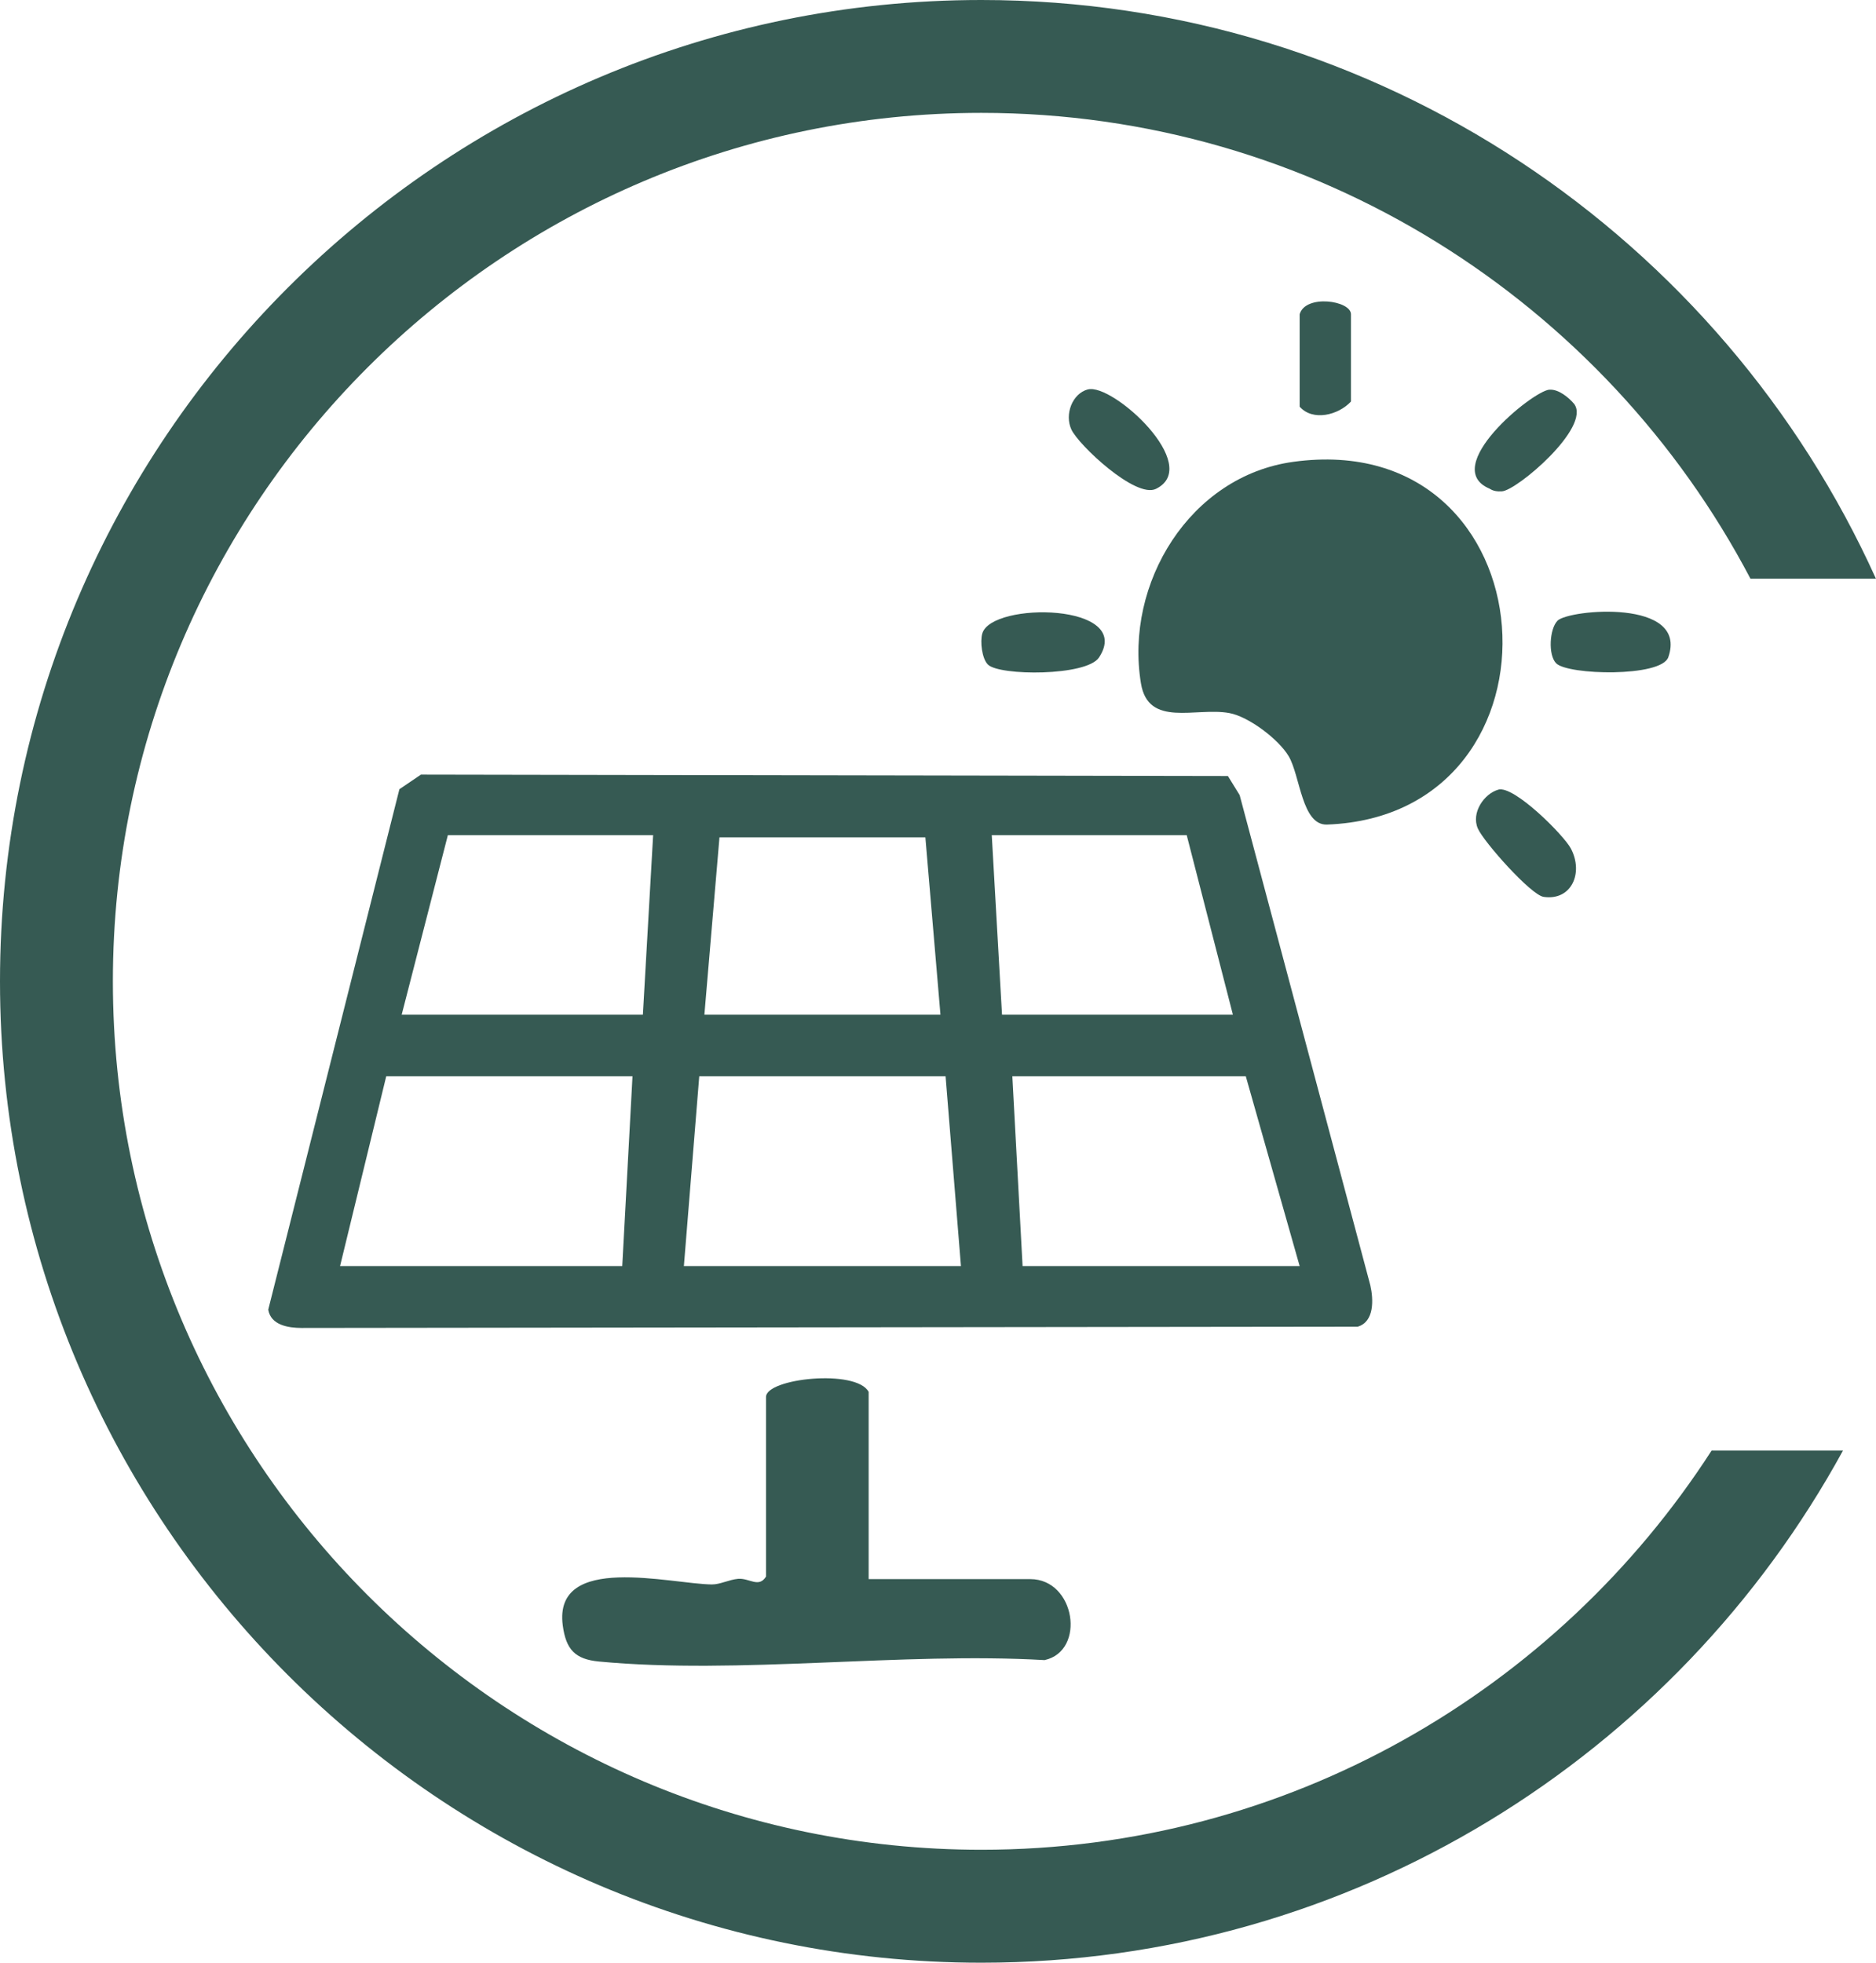
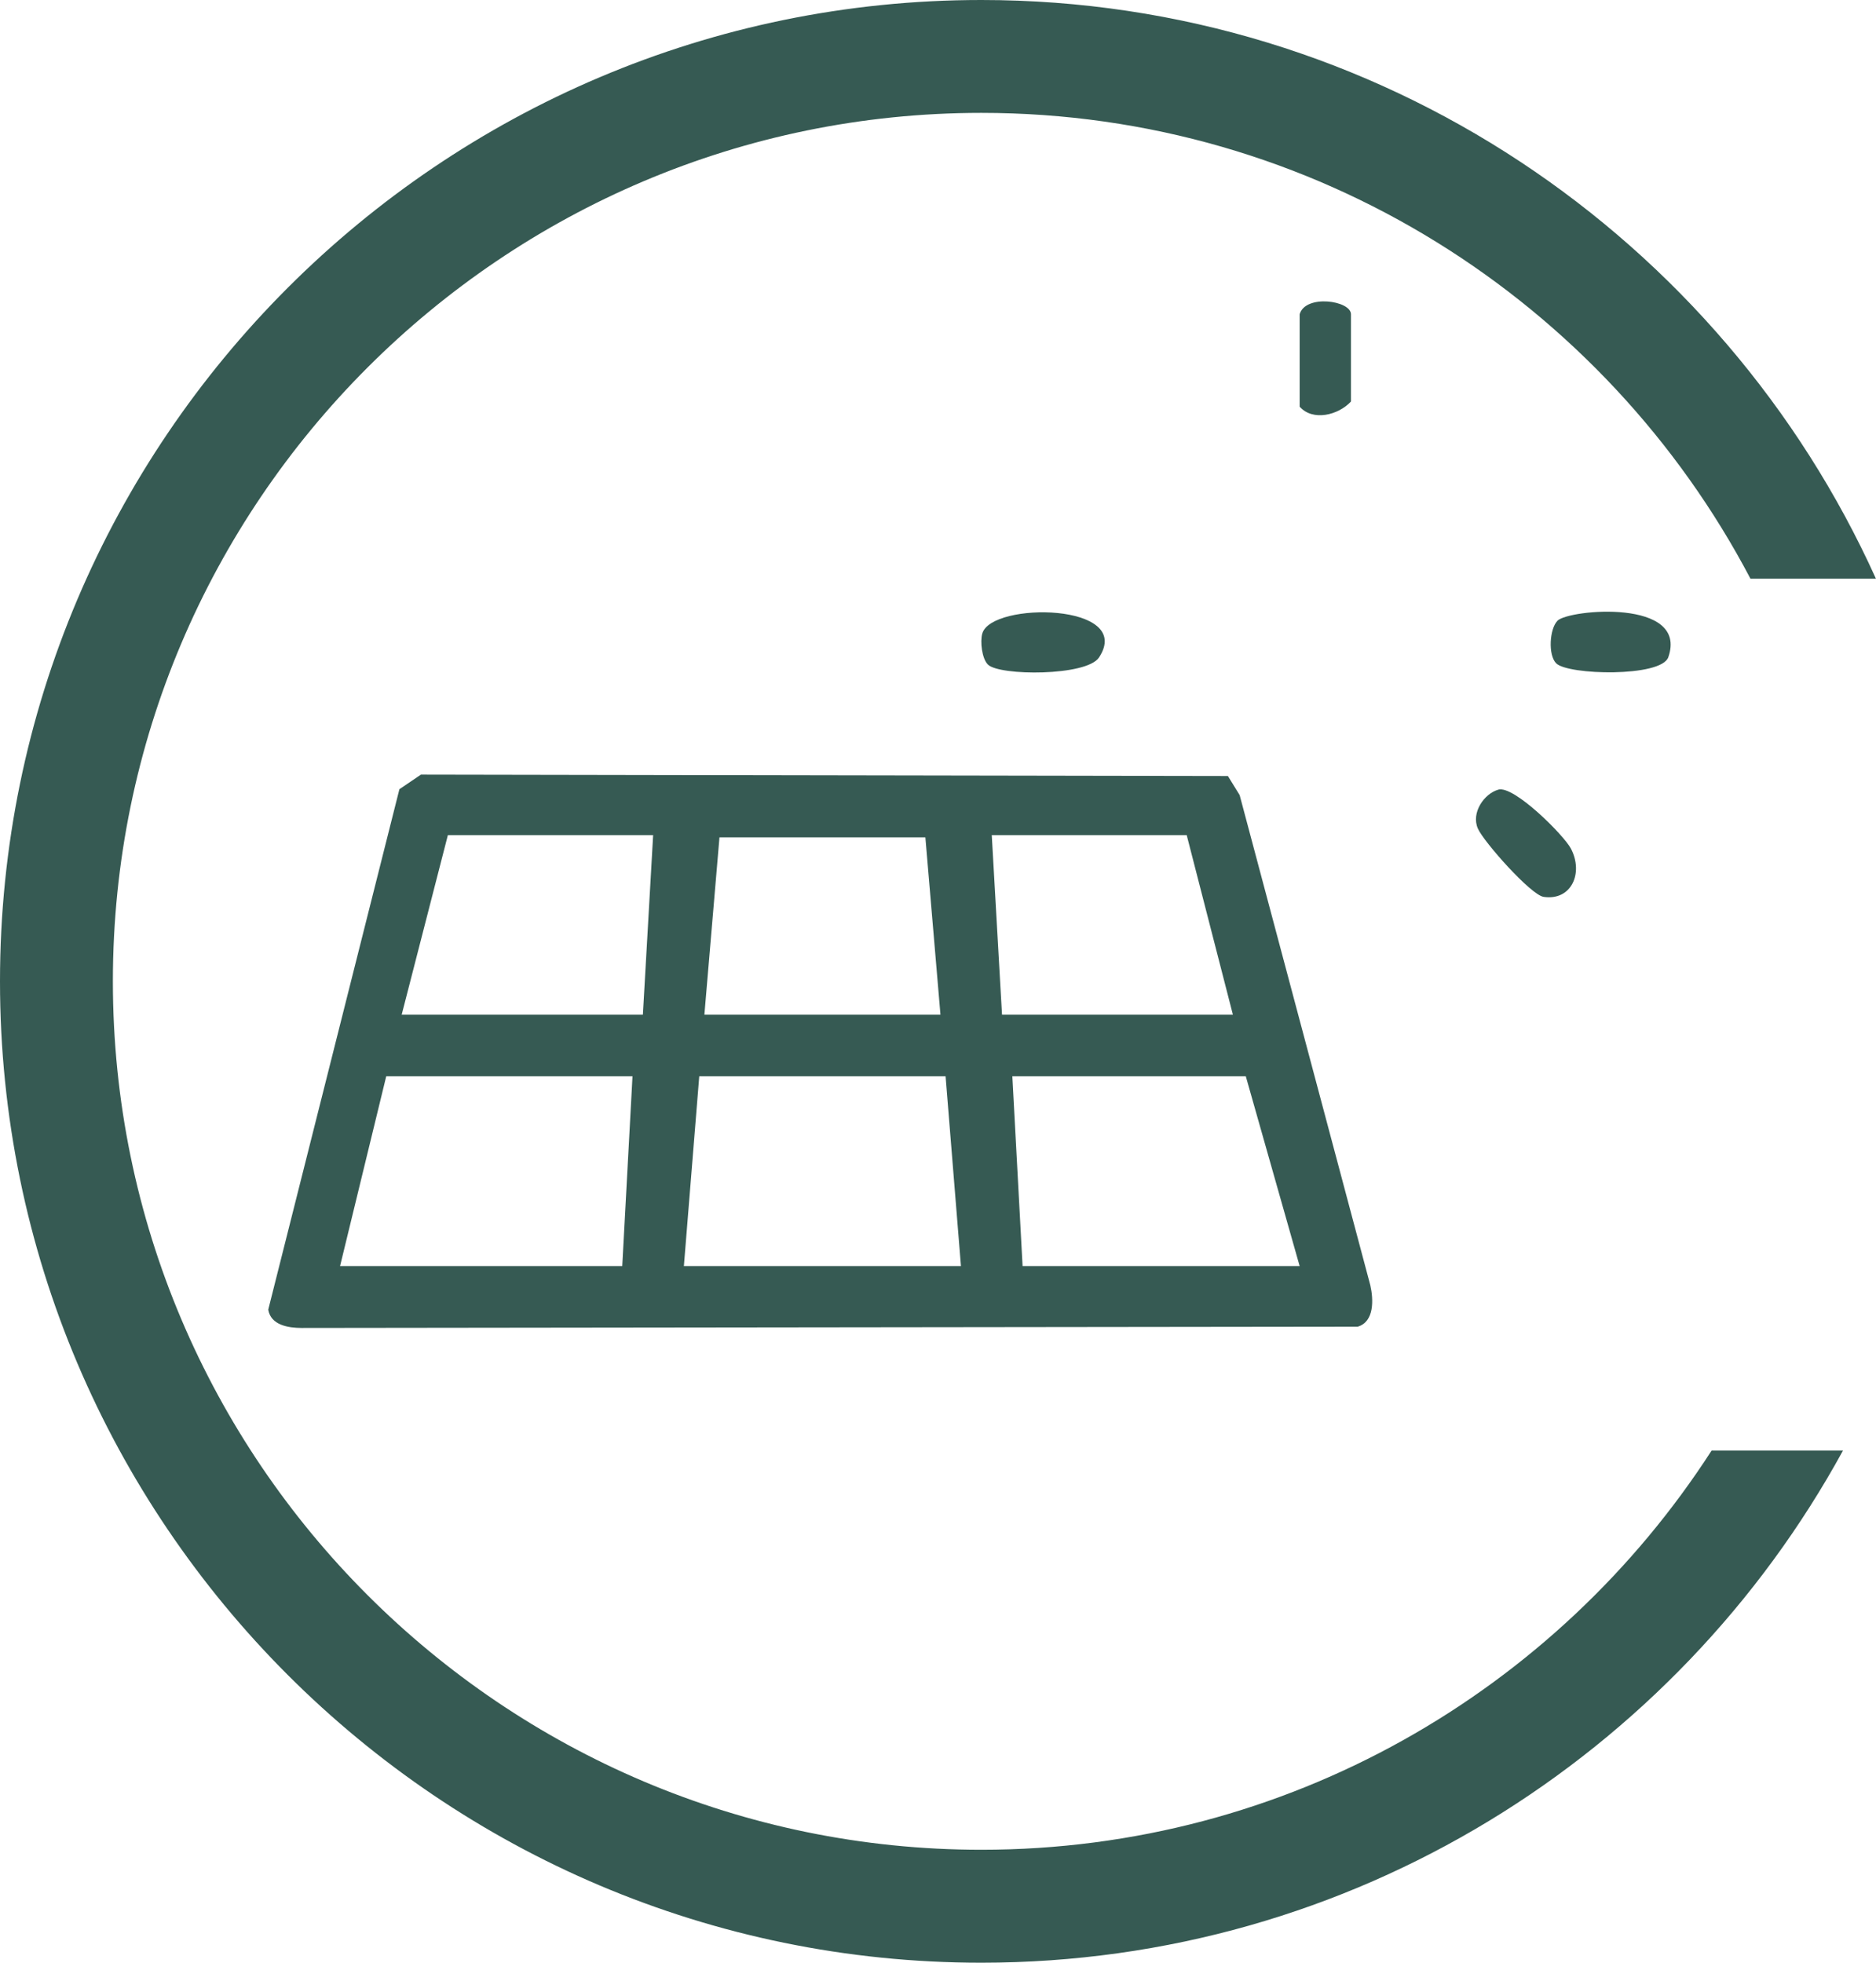
<svg xmlns="http://www.w3.org/2000/svg" id="Ebene_2" data-name="Ebene 2" viewBox="0 0 26.359 27.578">
  <defs>
    <style> .cls-1 { fill: #365a53; } </style>
  </defs>
  <g id="Ebene_1-2" data-name="Ebene 1">
    <g>
      <g>
        <path class="cls-1" d="M5.912,10.884l11.341.02.165.268,1.836,6.888c.045.199.058.512-.177.581l-14.841.018c-.185-.001-.43-.038-.467-.257l1.843-7.313.301-.204ZM9.177,11.734h-2.884l-.649,2.523h3.389l.144-2.523ZM13.214,14.257l-.212-2.492h-2.893s-.212,2.492-.212,2.492h3.317ZM16.675,11.734h-2.74l.144,2.523h3.244l-.649-2.523ZM8.888,15.122h-3.461l-.649,2.668h3.965l.144-2.668ZM13.286,15.122h-3.461l-.216,2.668h3.893l-.216-2.668ZM18.261,17.79l-.757-2.668h-3.28l.144,2.668h3.893Z" />
-         <path class="cls-1" d="M18.172,6.489c3.658-.502,3.999,4.963.475,5.097-.357.014-.377-.684-.54-.96-.14-.237-.561-.557-.835-.607-.47-.086-1.138.21-1.241-.417-.231-1.404.687-2.914,2.141-3.113Z" />
-         <path class="cls-1" d="M12.205,22.188h2.271c.634,0,.786,1.009.201,1.138-2.005-.116-4.29.206-6.262.02-.335-.032-.463-.169-.508-.508-.134-1.023,1.516-.581,2.095-.575.115.001.243-.068.369-.079.158-.013.291.133.392-.032v-2.523c0-.263,1.268-.397,1.442-.072v2.632Z" />
        <path class="cls-1" d="M21.052,11.095c.22-.062.921.64,1.02.828.181.344.008.736-.383.679-.179-.026-.842-.773-.924-.96-.098-.223.09-.491.286-.546Z" />
        <path class="cls-1" d="M13.88,9.337c-.083-.083-.111-.322-.078-.436.13-.451,2.142-.428,1.64.337-.174.265-1.401.26-1.561.1Z" />
        <path class="cls-1" d="M21.883,8.722c.159-.16,1.844-.315,1.558.512-.098.284-1.411.253-1.576.086-.116-.118-.093-.486.019-.598Z" />
-         <path class="cls-1" d="M15.285,5.472c.347-.093,1.621,1.071.957,1.397-.286.14-1.087-.616-1.188-.833-.099-.212.011-.506.232-.565Z" />
-         <path class="cls-1" d="M21.769,5.476c.125-.012.273.108.35.201.239.328-.809,1.217-1.017,1.227-.062.003-.118-.002-.171-.037-.711-.298.596-1.369.838-1.392Z" />
        <path class="cls-1" d="M18.261,4.416c.08-.285.721-.194.721,0v1.226c-.181.194-.538.28-.721.072v-1.298Z" />
      </g>
      <path class="cls-1" d="M24.049,20.382c-2.174,3.371-5.96,5.609-10.26,5.609-6.729,0-12.203-5.474-12.203-12.202C1.586,7.06,7.06,1.586,13.788,1.586c4.688,0,8.764,2.658,10.807,6.545h1.763C24.195,3.343,19.376,0,13.788,0,6.186,0,0,6.186,0,13.789s6.186,13.789,13.788,13.789c5.217,0,9.765-2.912,12.107-7.196h-1.847Z" />
    </g>
  </g>
</svg>